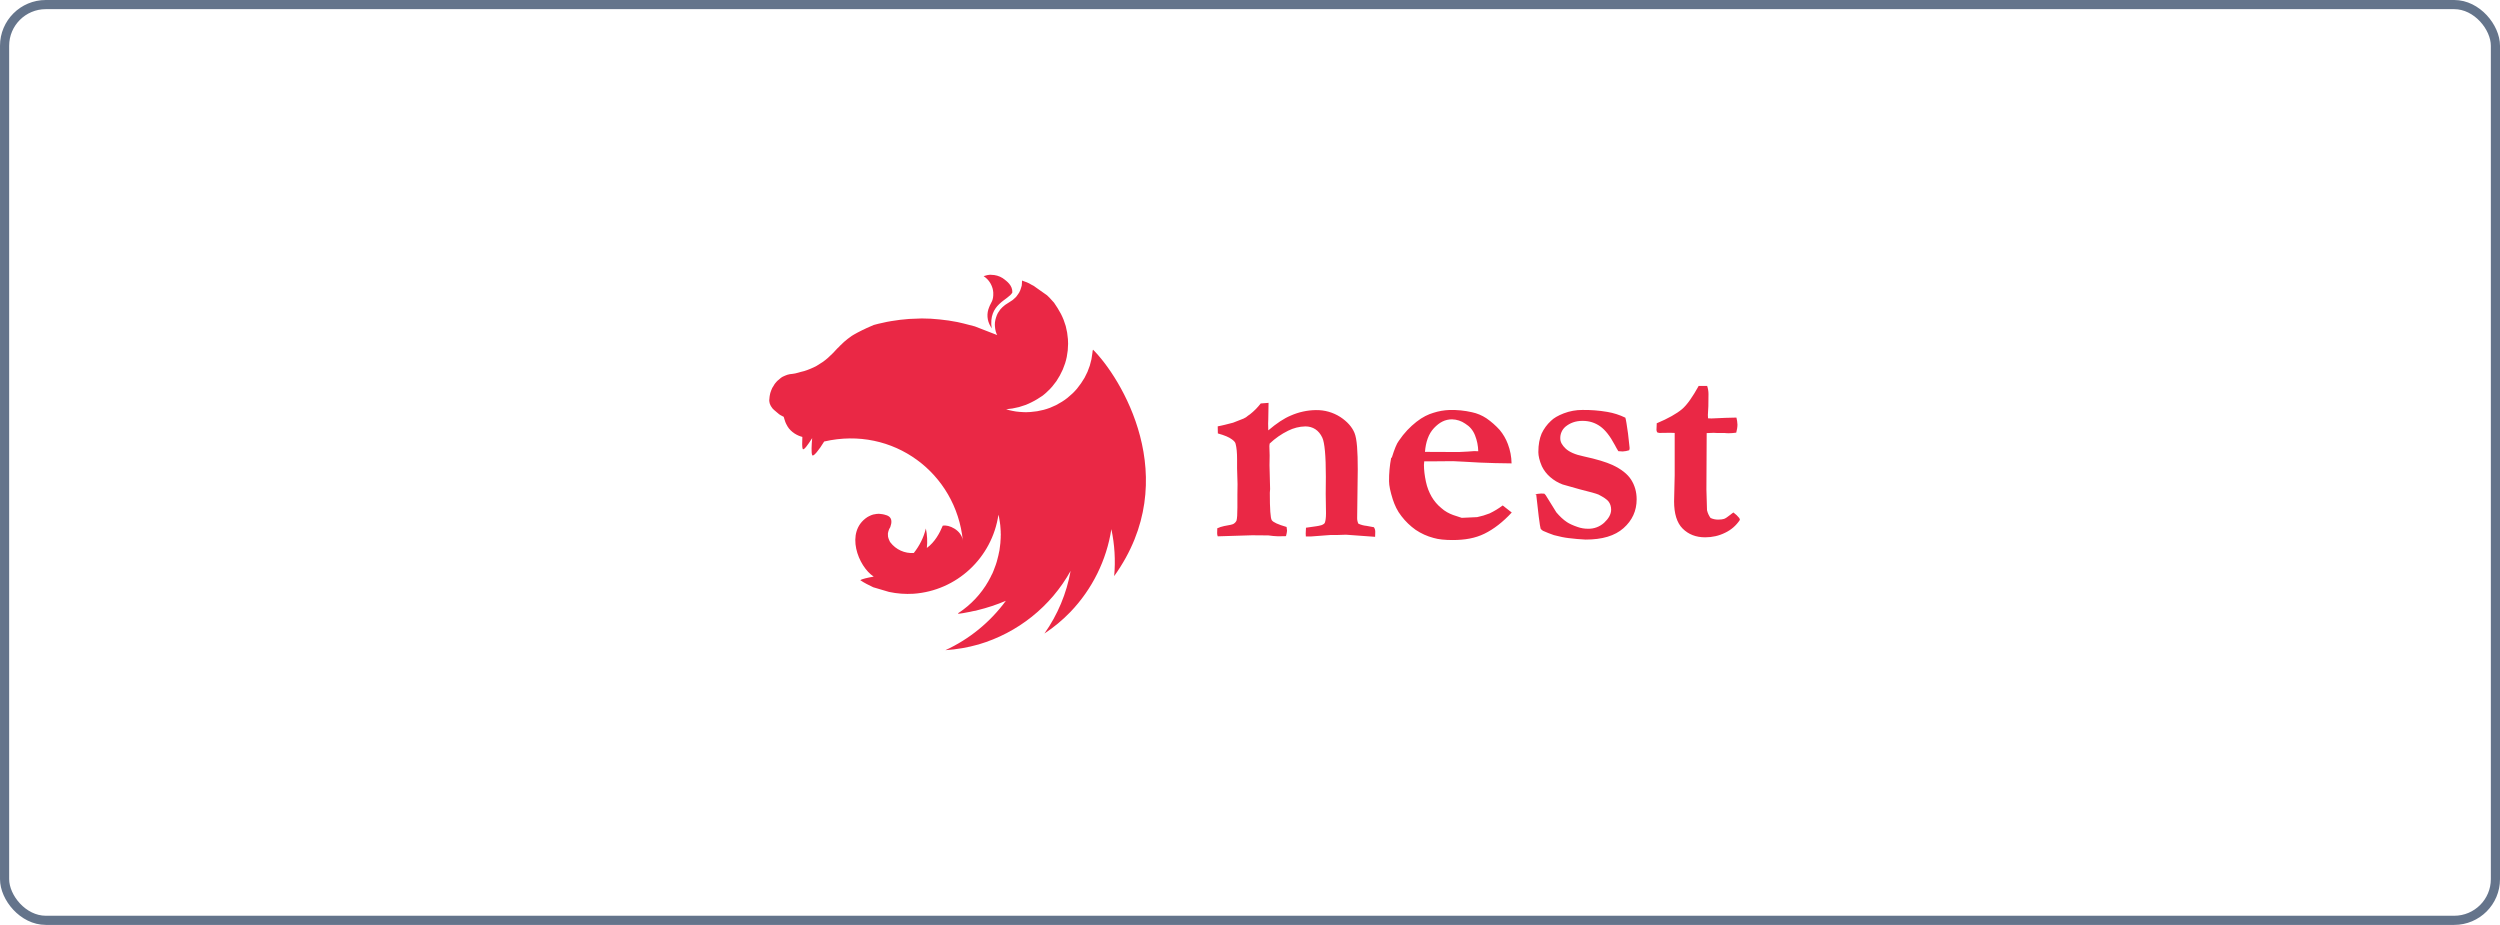
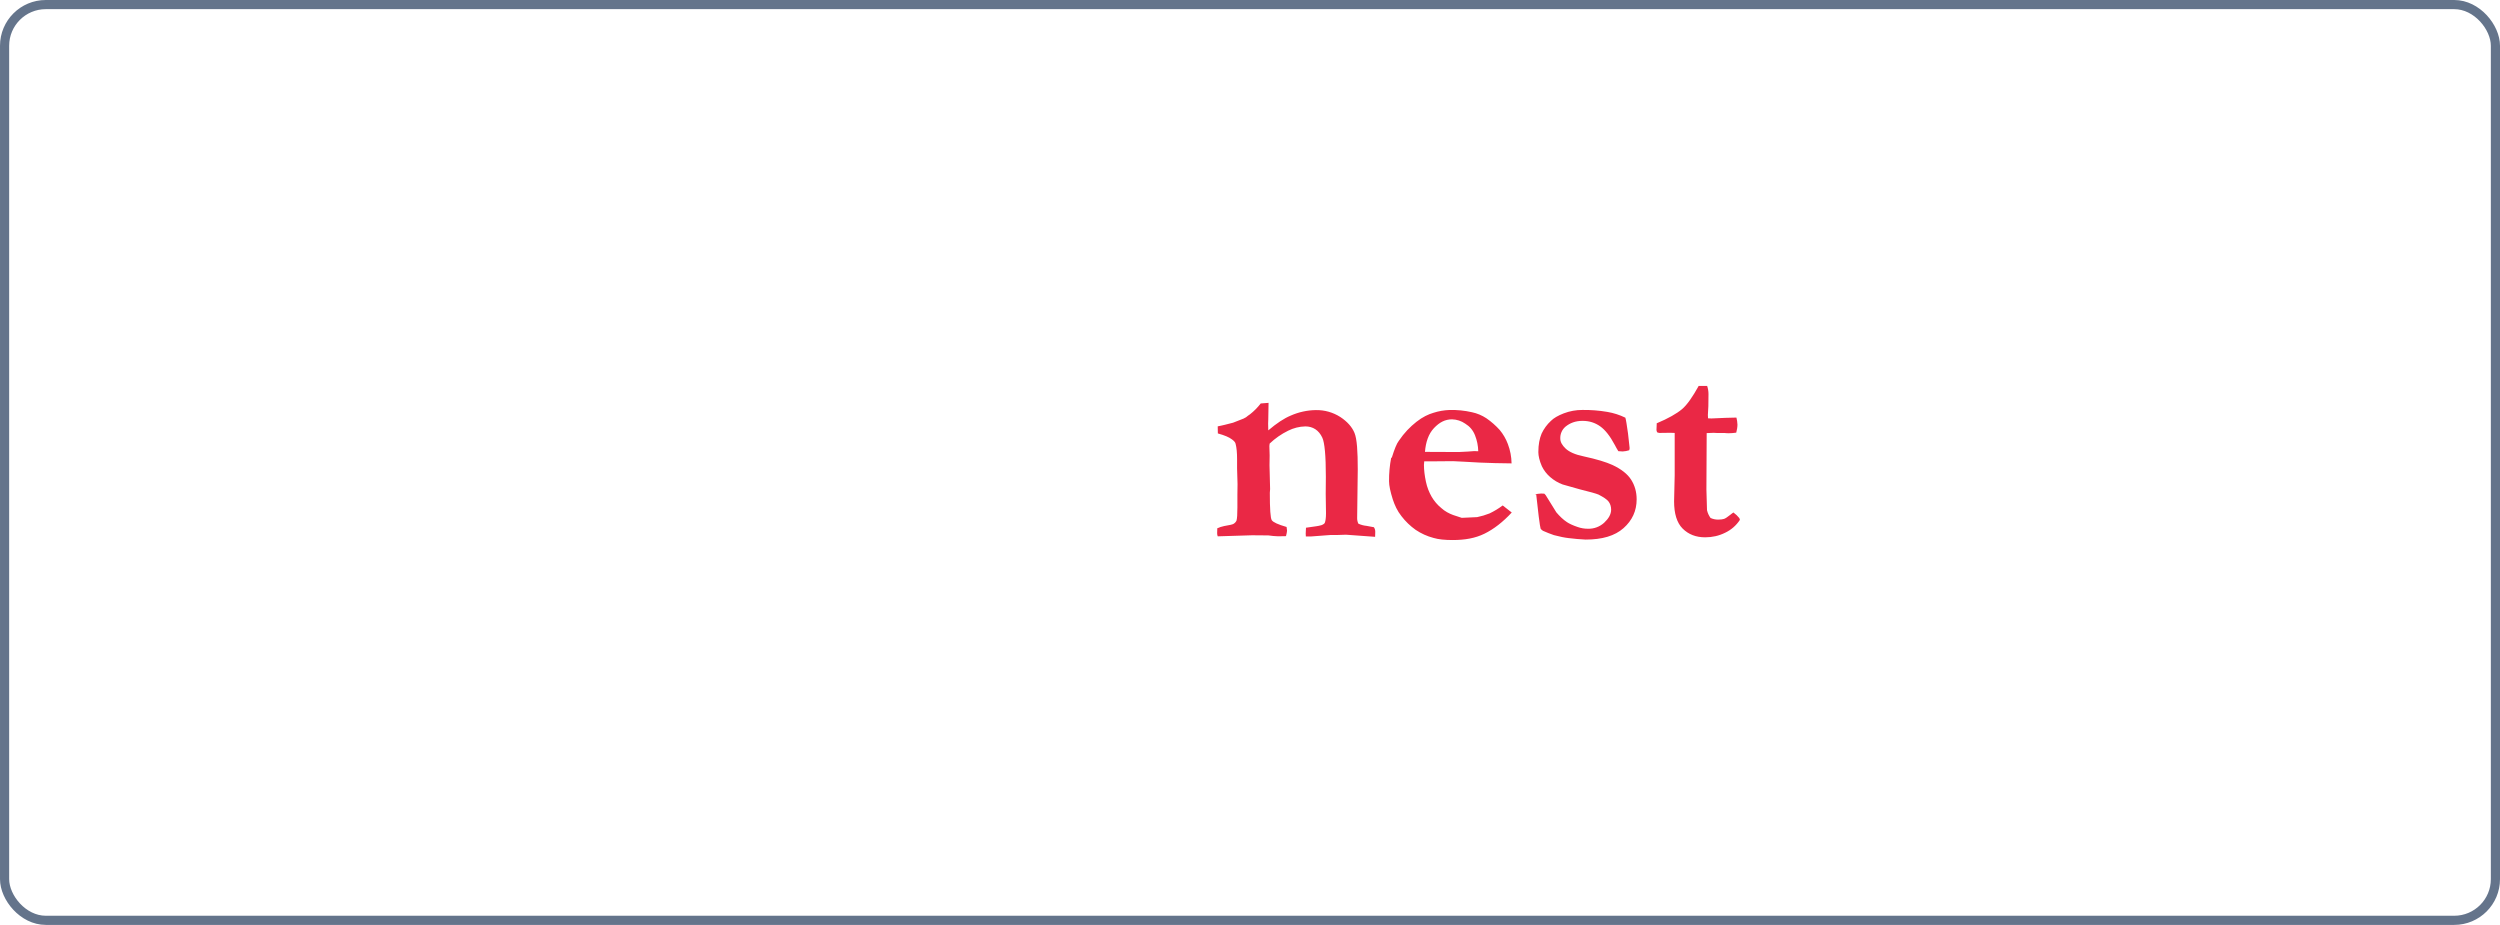
<svg xmlns="http://www.w3.org/2000/svg" width="273" height="101" viewBox="0 0 273 101" fill="none">
  <rect x="0.5" y="0.5" width="272" height="100" rx="4.5" fill="" stroke="#64748b85" />
-   <path fill-rule="evenodd" clip-rule="evenodd" d="M108.24 30C107.943 30 107.662 30.066 107.412 30.154C107.951 30.516 108.252 30.994 108.402 31.541C108.414 31.619 108.433 31.669 108.441 31.742C108.448 31.815 108.464 31.869 108.464 31.935C108.502 32.871 108.221 32.987 108.017 33.542C107.872 33.877 107.81 34.242 107.836 34.606C107.862 34.971 107.976 35.323 108.167 35.634C108.201 35.717 108.244 35.796 108.294 35.869C107.89 33.179 110.132 32.775 110.548 31.938C110.579 31.168 109.97 30.717 109.496 30.374C109.12 30.137 108.685 30.011 108.24 30.012V30ZM111.619 30.605C111.581 30.848 111.608 30.786 111.596 30.913L111.573 31.191L111.496 31.445C111.473 31.532 111.444 31.616 111.411 31.7L111.296 31.942C111.265 31.981 111.242 32.027 111.211 32.069L111.145 32.166L110.991 32.378C110.926 32.443 110.876 32.517 110.799 32.57C110.722 32.624 110.671 32.698 110.598 32.752C110.375 32.921 110.12 33.048 109.885 33.214C109.808 33.268 109.731 33.31 109.674 33.368C109.616 33.426 109.535 33.476 109.473 33.538C109.412 33.599 109.346 33.665 109.28 33.738C109.215 33.811 109.165 33.877 109.126 33.95L108.972 34.174L108.857 34.416L108.772 34.659L108.695 34.929C108.683 34.968 108.683 35.025 108.672 35.068C108.66 35.11 108.66 35.153 108.649 35.195L108.637 35.465C108.635 35.529 108.639 35.593 108.649 35.657C108.649 35.742 108.66 35.827 108.679 35.927C108.699 36.027 108.71 36.097 108.733 36.181L108.818 36.436C108.841 36.49 108.872 36.544 108.895 36.59L106.452 35.642L105.219 35.322L104.549 35.168C103.909 35.041 103.264 34.946 102.615 34.883C101.965 34.811 101.311 34.775 100.657 34.775L99.27 34.829C98.618 34.876 97.969 34.954 97.324 35.064L96.846 35.149L95.891 35.361L95.413 35.488L94.951 35.688L94.604 35.842L94.257 36.012C94.226 36.023 94.203 36.035 94.18 36.043L93.849 36.212C93.772 36.243 93.695 36.289 93.637 36.32C93.606 36.343 93.56 36.359 93.54 36.374L93.263 36.528C93.167 36.582 93.082 36.636 93.009 36.682L92.797 36.837L92.566 37.006L92.384 37.16C92.269 37.245 92.215 37.299 92.161 37.341L91.93 37.565L91.718 37.765L91.537 37.958C91.514 37.981 91.483 37.996 91.46 38.023C91.406 38.089 91.344 38.151 91.279 38.216L90.993 38.525L90.415 39.076C90.228 39.243 90.029 39.399 89.822 39.542L89.183 39.947C88.965 40.066 88.742 40.173 88.512 40.266C88.289 40.363 88.05 40.447 87.819 40.521C87.371 40.617 86.917 40.798 86.52 40.829C86.435 40.829 86.339 40.852 86.25 40.86L85.981 40.925L85.726 41.022C85.641 41.053 85.557 41.099 85.472 41.137C85.387 41.176 85.318 41.234 85.241 41.291C85.165 41.346 85.094 41.407 85.029 41.473C84.952 41.527 84.875 41.6 84.817 41.665L84.636 41.877C84.582 41.962 84.52 42.031 84.482 42.12C84.443 42.209 84.374 42.274 84.328 42.363L84.212 42.64L84.116 42.918L84.062 43.172C84.031 43.299 84.031 43.426 84.023 43.492C84.015 43.557 84 43.631 84 43.704C84 43.742 84 43.8 84.012 43.843C84.023 43.92 84.035 43.981 84.05 44.043L84.127 44.236C84.158 44.313 84.204 44.374 84.243 44.436L84.382 44.629L84.563 44.798C84.628 44.864 84.69 44.914 84.763 44.968C85.017 45.191 85.083 45.265 85.41 45.43C85.464 45.461 85.518 45.484 85.58 45.515C85.634 45.669 85.657 45.746 85.676 45.835C85.695 45.924 85.73 46.016 85.761 46.089L85.846 46.282L86 46.567L86.154 46.791L86.335 46.991C86.4 47.057 86.462 47.107 86.535 47.172L86.747 47.326C86.822 47.379 86.9 47.425 86.982 47.465C87.059 47.504 87.136 47.55 87.225 47.581C87.291 47.612 87.364 47.635 87.437 47.658C87.51 47.681 87.576 47.696 87.618 47.712C87.587 48.29 87.58 48.868 87.657 49.022C87.753 49.234 88.219 48.587 88.689 47.843C88.624 48.614 88.581 49.438 88.689 49.693C88.797 49.947 89.445 49.13 89.999 48.213C97.536 46.471 104.41 51.681 105.142 59.034C105.004 57.886 103.589 57.25 102.946 57.408C102.626 58.194 102.087 59.204 101.212 59.836C101.288 59.125 101.251 58.407 101.104 57.708C100.873 58.687 100.411 59.597 99.786 60.387C99.299 60.42 98.812 60.332 98.367 60.132C97.922 59.932 97.534 59.625 97.236 59.238C97.197 59.208 97.182 59.142 97.151 59.1L97.039 58.838C97.008 58.761 96.985 58.683 96.974 58.614C96.962 58.545 96.962 58.46 96.962 58.383V58.229C96.974 58.152 96.993 58.075 97.016 58.005L97.093 57.782C97.132 57.705 97.17 57.627 97.22 57.558C97.401 57.049 97.401 56.633 97.066 56.391C97.001 56.352 96.939 56.313 96.866 56.282C96.827 56.271 96.769 56.252 96.727 56.244L96.642 56.213L96.419 56.159C96.346 56.139 96.271 56.128 96.195 56.128C96.118 56.115 96.039 56.108 95.96 56.105C95.906 56.105 95.852 56.117 95.806 56.117C95.721 56.117 95.652 56.128 95.575 56.148L95.351 56.186L95.128 56.263L94.916 56.36L94.716 56.468C92.238 58.086 93.714 61.863 95.409 62.965C94.769 63.081 94.122 63.219 93.945 63.358C94.38 63.655 94.858 63.89 95.359 64.129L97.081 64.638C97.961 64.826 98.862 64.894 99.759 64.838C104.468 64.506 108.329 60.926 109.03 56.206L109.096 56.483L109.192 57.076C109.215 57.184 109.223 57.277 109.23 57.362L109.254 57.681L109.277 58.028V58.198C109.277 58.252 109.288 58.313 109.288 58.367C109.288 58.421 109.277 58.495 109.277 58.56V58.714C109.277 58.791 109.265 58.853 109.265 58.926C109.265 58.965 109.265 59.011 109.254 59.065L109.242 59.296C109.23 59.327 109.23 59.362 109.23 59.392L109.2 59.635C109.2 59.666 109.2 59.701 109.188 59.732L109.149 60.04V60.059L109.084 60.356L109.018 60.676L108.849 61.331L108.741 61.67L108.51 62.287L108.383 62.595L108.229 62.892C108.217 62.923 108.205 62.946 108.198 62.969C107.489 64.388 106.459 65.622 105.188 66.572C105.104 66.626 105.019 66.688 104.934 66.753C104.911 66.776 104.88 66.784 104.857 66.807L104.626 66.961L104.657 67.027H104.668L105.115 66.961H105.127L105.955 66.807C106.032 66.796 106.109 66.776 106.186 66.753L106.341 66.722L106.564 66.684L106.757 66.63C107.81 66.373 108.841 66.031 109.839 65.609C108.131 67.936 105.86 69.791 103.239 71C104.466 70.919 105.681 70.708 106.865 70.372C111.149 69.108 114.752 66.225 116.91 62.344C116.474 64.799 115.496 67.138 114.051 69.181C115.083 68.499 116.027 67.717 116.89 66.823C119.272 64.333 120.836 61.177 121.36 57.785C121.722 59.466 121.822 61.2 121.668 62.911C129.344 52.205 122.308 41.106 119.356 38.181C119.318 38.259 119.303 38.382 119.295 38.513L119.187 39.226L119.006 39.927L118.752 40.609L118.432 41.257L118.046 41.862L117.611 42.44C117.457 42.633 117.28 42.802 117.11 42.972L116.802 43.242L116.559 43.453C116.37 43.604 116.172 43.743 115.966 43.87L115.338 44.232L114.667 44.529C114.441 44.614 114.211 44.689 113.977 44.752L113.265 44.906C113.022 44.945 112.775 44.972 112.54 44.991L112.032 45.014C111.789 45.014 111.542 44.991 111.307 44.976C111.064 44.958 110.822 44.923 110.583 44.872C110.34 44.833 110.105 44.764 109.87 44.691H109.858L110.56 44.606L111.273 44.452L111.966 44.228C112.197 44.143 112.429 44.035 112.637 43.931C112.855 43.825 113.069 43.708 113.276 43.581L113.87 43.195C114.06 43.047 114.242 42.888 114.413 42.717C114.591 42.555 114.758 42.381 114.914 42.197L115.361 41.619C115.384 41.588 115.399 41.542 115.426 41.511L115.735 41.002L116.054 40.355L116.309 39.673C116.386 39.449 116.436 39.211 116.49 38.979L116.598 38.266L116.636 37.542L116.617 37.033L116.532 36.32L116.378 35.607L116.147 34.925C116.062 34.702 115.954 34.478 115.85 34.27L115.488 33.642L115.103 33.056L114.613 32.517L114.336 32.247L112.86 31.206C112.783 31.168 112.721 31.129 112.648 31.098C112.301 30.875 111.966 30.759 111.639 30.651L111.619 30.605Z" fill="#EA2845" />
  <path d="M132.896 57.704C133.143 57.587 133.403 57.5 133.671 57.446C134.268 57.349 134.607 57.269 134.704 57.203C134.865 57.107 134.973 56.972 135.027 56.849C135.093 56.617 135.124 56.155 135.124 55.411V54.004L135.139 52.856L135.089 51.141V50.127C135.089 49.449 135.039 48.883 134.927 48.463C134.896 48.301 134.75 48.139 134.523 47.977C134.214 47.746 133.752 47.542 132.989 47.33L132.974 46.559L133.343 46.482C133.459 46.467 133.894 46.351 134.654 46.158L135.802 45.707L136.071 45.561C136.209 45.444 136.355 45.335 136.507 45.237C136.942 44.894 137.333 44.498 137.671 44.058L138.526 43.992L138.495 45.819C138.48 45.996 138.48 46.143 138.48 46.255L138.495 46.998C139.401 46.227 140.21 45.688 140.953 45.38C141.816 44.999 142.746 44.795 143.689 44.782C144.639 44.763 145.572 45.028 146.371 45.542C147.126 46.043 147.642 46.621 147.912 47.276C148.182 47.931 148.267 49.28 148.267 51.268L148.201 56.571C148.198 56.783 148.242 56.992 148.332 57.184C148.618 57.315 148.924 57.397 149.238 57.426L150.031 57.573C150.132 57.726 150.184 57.906 150.178 58.089L150.162 58.621L146.98 58.39L146.043 58.421H145.3L143.15 58.583H142.599C142.583 58.436 142.583 58.34 142.583 58.259L142.614 57.627C142.761 57.596 143.146 57.55 143.747 57.465C143.909 57.45 144.086 57.4 144.298 57.349C144.51 57.272 144.637 57.172 144.668 57.091C144.745 56.899 144.799 56.559 144.799 56.039L144.768 53.939L144.783 52.062C144.783 49.765 144.652 48.343 144.398 47.796C144.013 46.971 143.365 46.563 142.541 46.563C141.888 46.578 141.247 46.739 140.664 47.033C139.923 47.396 139.242 47.87 138.645 48.44L138.615 48.709L138.645 49.727L138.63 50.806L138.695 53.407L138.665 53.812C138.665 55.573 138.73 56.575 138.877 56.802C139.023 57.03 139.555 57.272 140.495 57.546L140.545 57.951C140.545 58.082 140.495 58.274 140.429 58.548L139.574 58.563C139.217 58.553 138.86 58.52 138.507 58.467L136.727 58.452L132.977 58.567C132.933 58.46 132.91 58.344 132.912 58.228L132.927 57.712L132.896 57.704ZM151.985 49.973C152.274 49.048 152.517 48.44 152.744 48.147C153.341 47.26 153.989 46.605 154.671 46.066C155.353 45.526 155.981 45.241 156.528 45.079C157.093 44.897 157.68 44.793 158.273 44.771C159.1 44.748 159.926 44.83 160.732 45.014C161.297 45.133 161.834 45.358 162.315 45.676C162.847 46.044 163.335 46.472 163.768 46.952C164.148 47.41 164.449 47.928 164.658 48.486C164.916 49.162 165.053 49.878 165.063 50.602L163.252 50.571C162.158 50.546 161.064 50.497 159.973 50.424L158.678 50.359L156.932 50.374H155.526L155.495 50.76C155.495 51.338 155.572 51.939 155.707 52.586C155.842 53.234 156.062 53.766 156.339 54.251C156.613 54.72 156.97 55.137 157.391 55.48C157.776 55.835 158.246 56.078 158.686 56.24L159.622 56.548L161.302 56.471C161.765 56.376 162.219 56.241 162.658 56.066C163.165 55.824 163.646 55.532 164.095 55.195L165.082 55.966C164.13 56.999 163.124 57.777 162.107 58.278C161.09 58.779 159.942 58.972 158.639 58.972C157.784 58.972 157.087 58.906 156.539 58.741C155.841 58.558 155.179 58.259 154.582 57.854C153.997 57.438 153.478 56.937 153.041 56.367C152.578 55.789 152.297 55.153 152.089 54.525C151.831 53.7 151.684 53.037 151.684 52.551C151.676 51.694 151.753 50.838 151.916 49.996L151.985 49.973ZM161.425 49.28C161.41 48.663 161.294 48.1 161.071 47.534C160.847 46.968 160.493 46.563 160.003 46.262C159.581 45.968 159.081 45.804 158.566 45.792C157.796 45.792 157.191 46.116 156.593 46.744C155.996 47.372 155.688 48.285 155.607 49.345L159.306 49.361L160.308 49.31L160.986 49.26L161.421 49.276L161.425 49.28ZM167.59 53.989C167.824 53.936 168.063 53.904 168.303 53.893L168.642 53.908L168.789 54.07L169.952 55.947C170.322 56.382 170.696 56.741 171.108 57.014C171.351 57.176 171.74 57.369 172.272 57.546C172.64 57.677 173.029 57.742 173.42 57.739C174.063 57.755 174.688 57.523 175.165 57.091C175.651 56.64 175.936 56.166 175.936 55.654C175.936 55.315 175.84 55.022 175.666 54.783C175.493 54.544 175.115 54.297 174.568 54.012C174.299 53.897 173.617 53.704 172.515 53.434L170.634 52.902C170.137 52.717 169.677 52.443 169.278 52.093C168.899 51.766 168.59 51.365 168.372 50.914C168.103 50.297 167.987 49.765 167.987 49.372C167.987 48.547 168.118 47.885 168.342 47.353C168.587 46.828 168.933 46.355 169.359 45.962C169.667 45.653 170.129 45.384 170.765 45.137C171.415 44.889 172.104 44.764 172.8 44.767C173.71 44.755 174.619 44.826 175.516 44.979C176.2 45.094 176.865 45.307 177.489 45.611C177.566 45.854 177.651 46.436 177.778 47.326L177.955 48.925C177.955 49.002 177.94 49.087 177.905 49.168C177.674 49.243 177.435 49.287 177.192 49.299C177.096 49.299 176.934 49.284 176.722 49.268C176.584 49.048 176.455 48.822 176.337 48.59C175.821 47.619 175.285 46.941 174.738 46.555C174.191 46.17 173.574 45.958 172.811 45.958C172.048 45.958 171.436 46.189 170.935 46.605C170.751 46.766 170.607 46.965 170.511 47.19C170.416 47.414 170.372 47.657 170.384 47.9C170.384 48.255 170.576 48.613 170.962 48.979C171.347 49.345 171.994 49.642 172.935 49.835C174.36 50.143 175.408 50.467 176.071 50.771C177.042 51.222 177.736 51.773 178.125 52.39C178.514 53.006 178.722 53.715 178.722 54.525C178.722 55.785 178.236 56.837 177.285 57.677C176.333 58.517 174.973 58.922 173.146 58.922C172.525 58.892 171.906 58.838 171.289 58.76C170.838 58.71 170.303 58.598 169.69 58.436C169.285 58.297 168.887 58.14 168.496 57.966C168.395 57.908 168.307 57.829 168.238 57.735C168.207 57.639 168.122 57.184 168.026 56.378L167.756 54.001L167.59 53.989ZM180.907 46.227C182.178 45.696 183.103 45.16 183.669 44.686C184.236 44.212 184.848 43.31 185.496 42.143H186.421C186.518 42.429 186.567 42.73 186.567 43.033L186.552 44.358L186.501 45.31L186.517 45.68L186.887 45.696L188.405 45.63L189.619 45.599C189.683 45.853 189.72 46.113 189.73 46.374C189.73 46.632 189.68 46.925 189.599 47.245C189.331 47.285 189.061 47.307 188.79 47.31C188.713 47.31 188.532 47.31 188.274 47.28H187.434L187.141 47.264L186.37 47.295L186.34 53.461L186.405 55.708C186.474 56.017 186.606 56.308 186.794 56.563C187.053 56.683 187.334 56.743 187.619 56.741C187.908 56.741 188.12 56.71 188.266 56.663C188.413 56.617 188.652 56.452 188.979 56.193C189.045 56.128 189.156 56.062 189.287 55.962C189.529 56.137 189.747 56.343 189.935 56.575L190 56.767C189.602 57.377 189.044 57.864 188.386 58.174C187.707 58.513 186.979 58.675 186.205 58.675C185.188 58.675 184.378 58.351 183.746 57.723C183.115 57.095 182.81 56.089 182.81 54.748L182.876 51.904V47.276L182.375 47.26L181.196 47.276L180.984 47.226C180.924 47.148 180.89 47.054 180.887 46.956L180.918 46.185L180.907 46.227Z" fill="#EA2845" />
</svg>